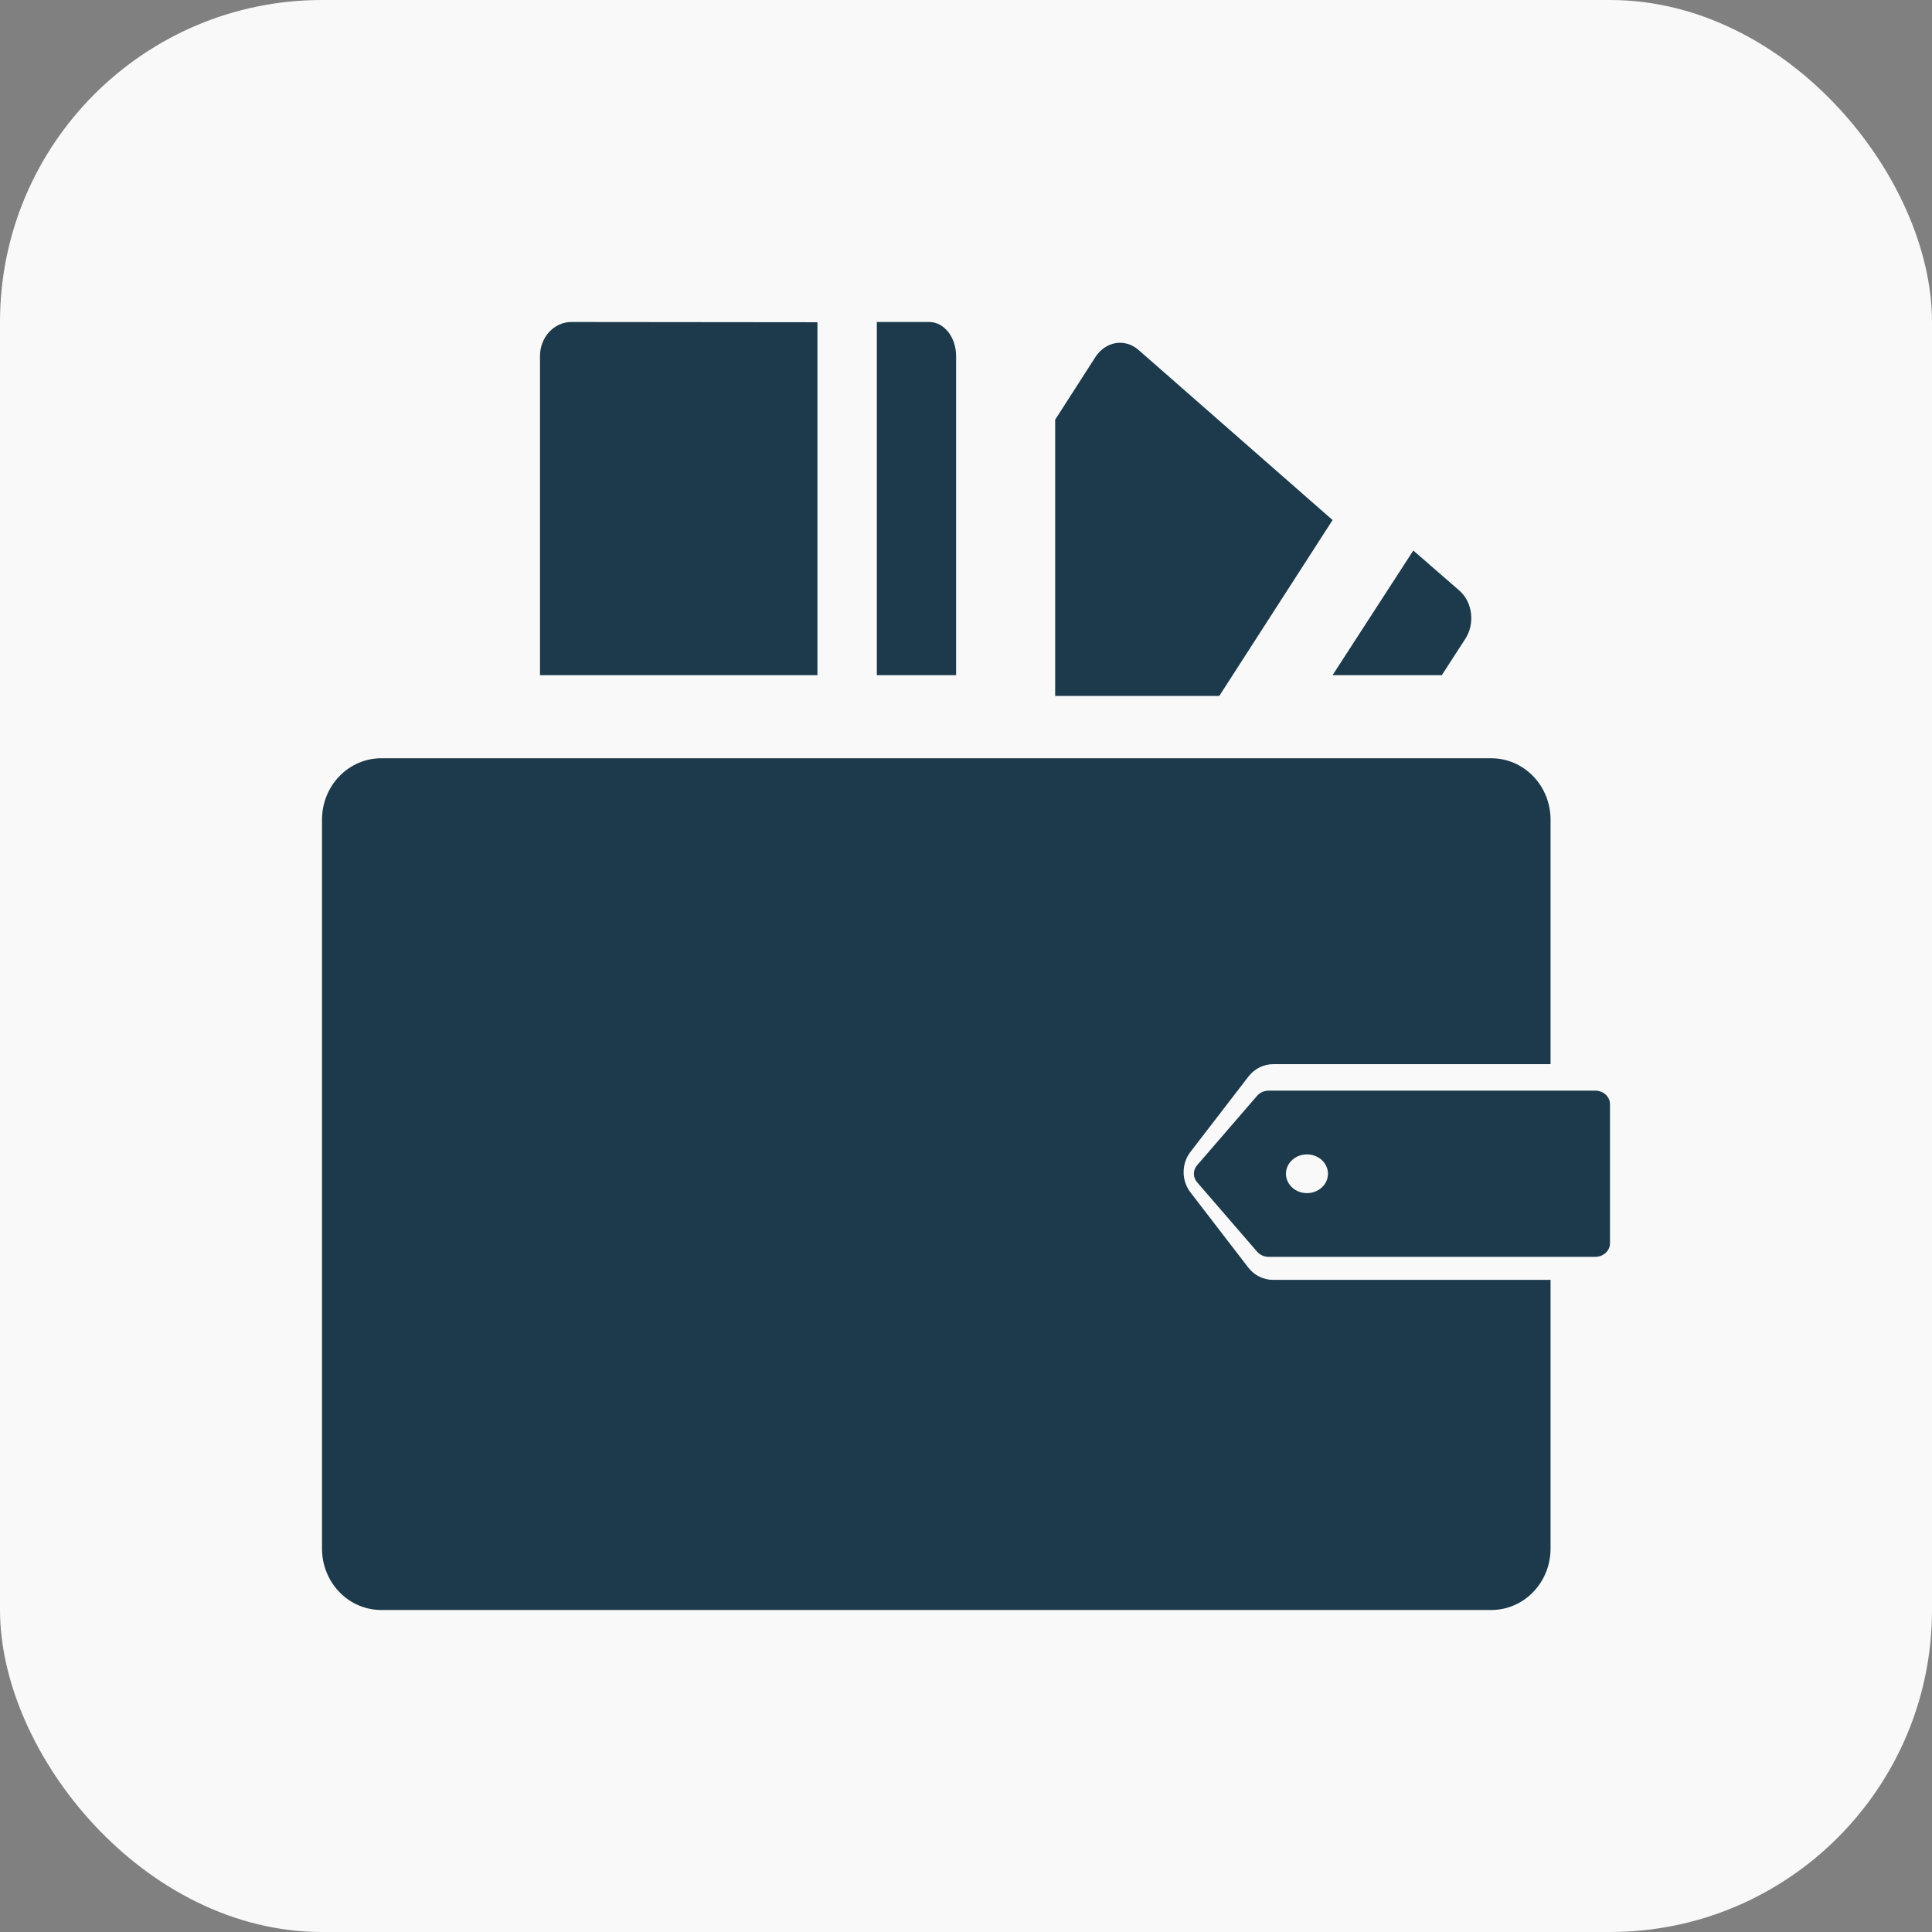
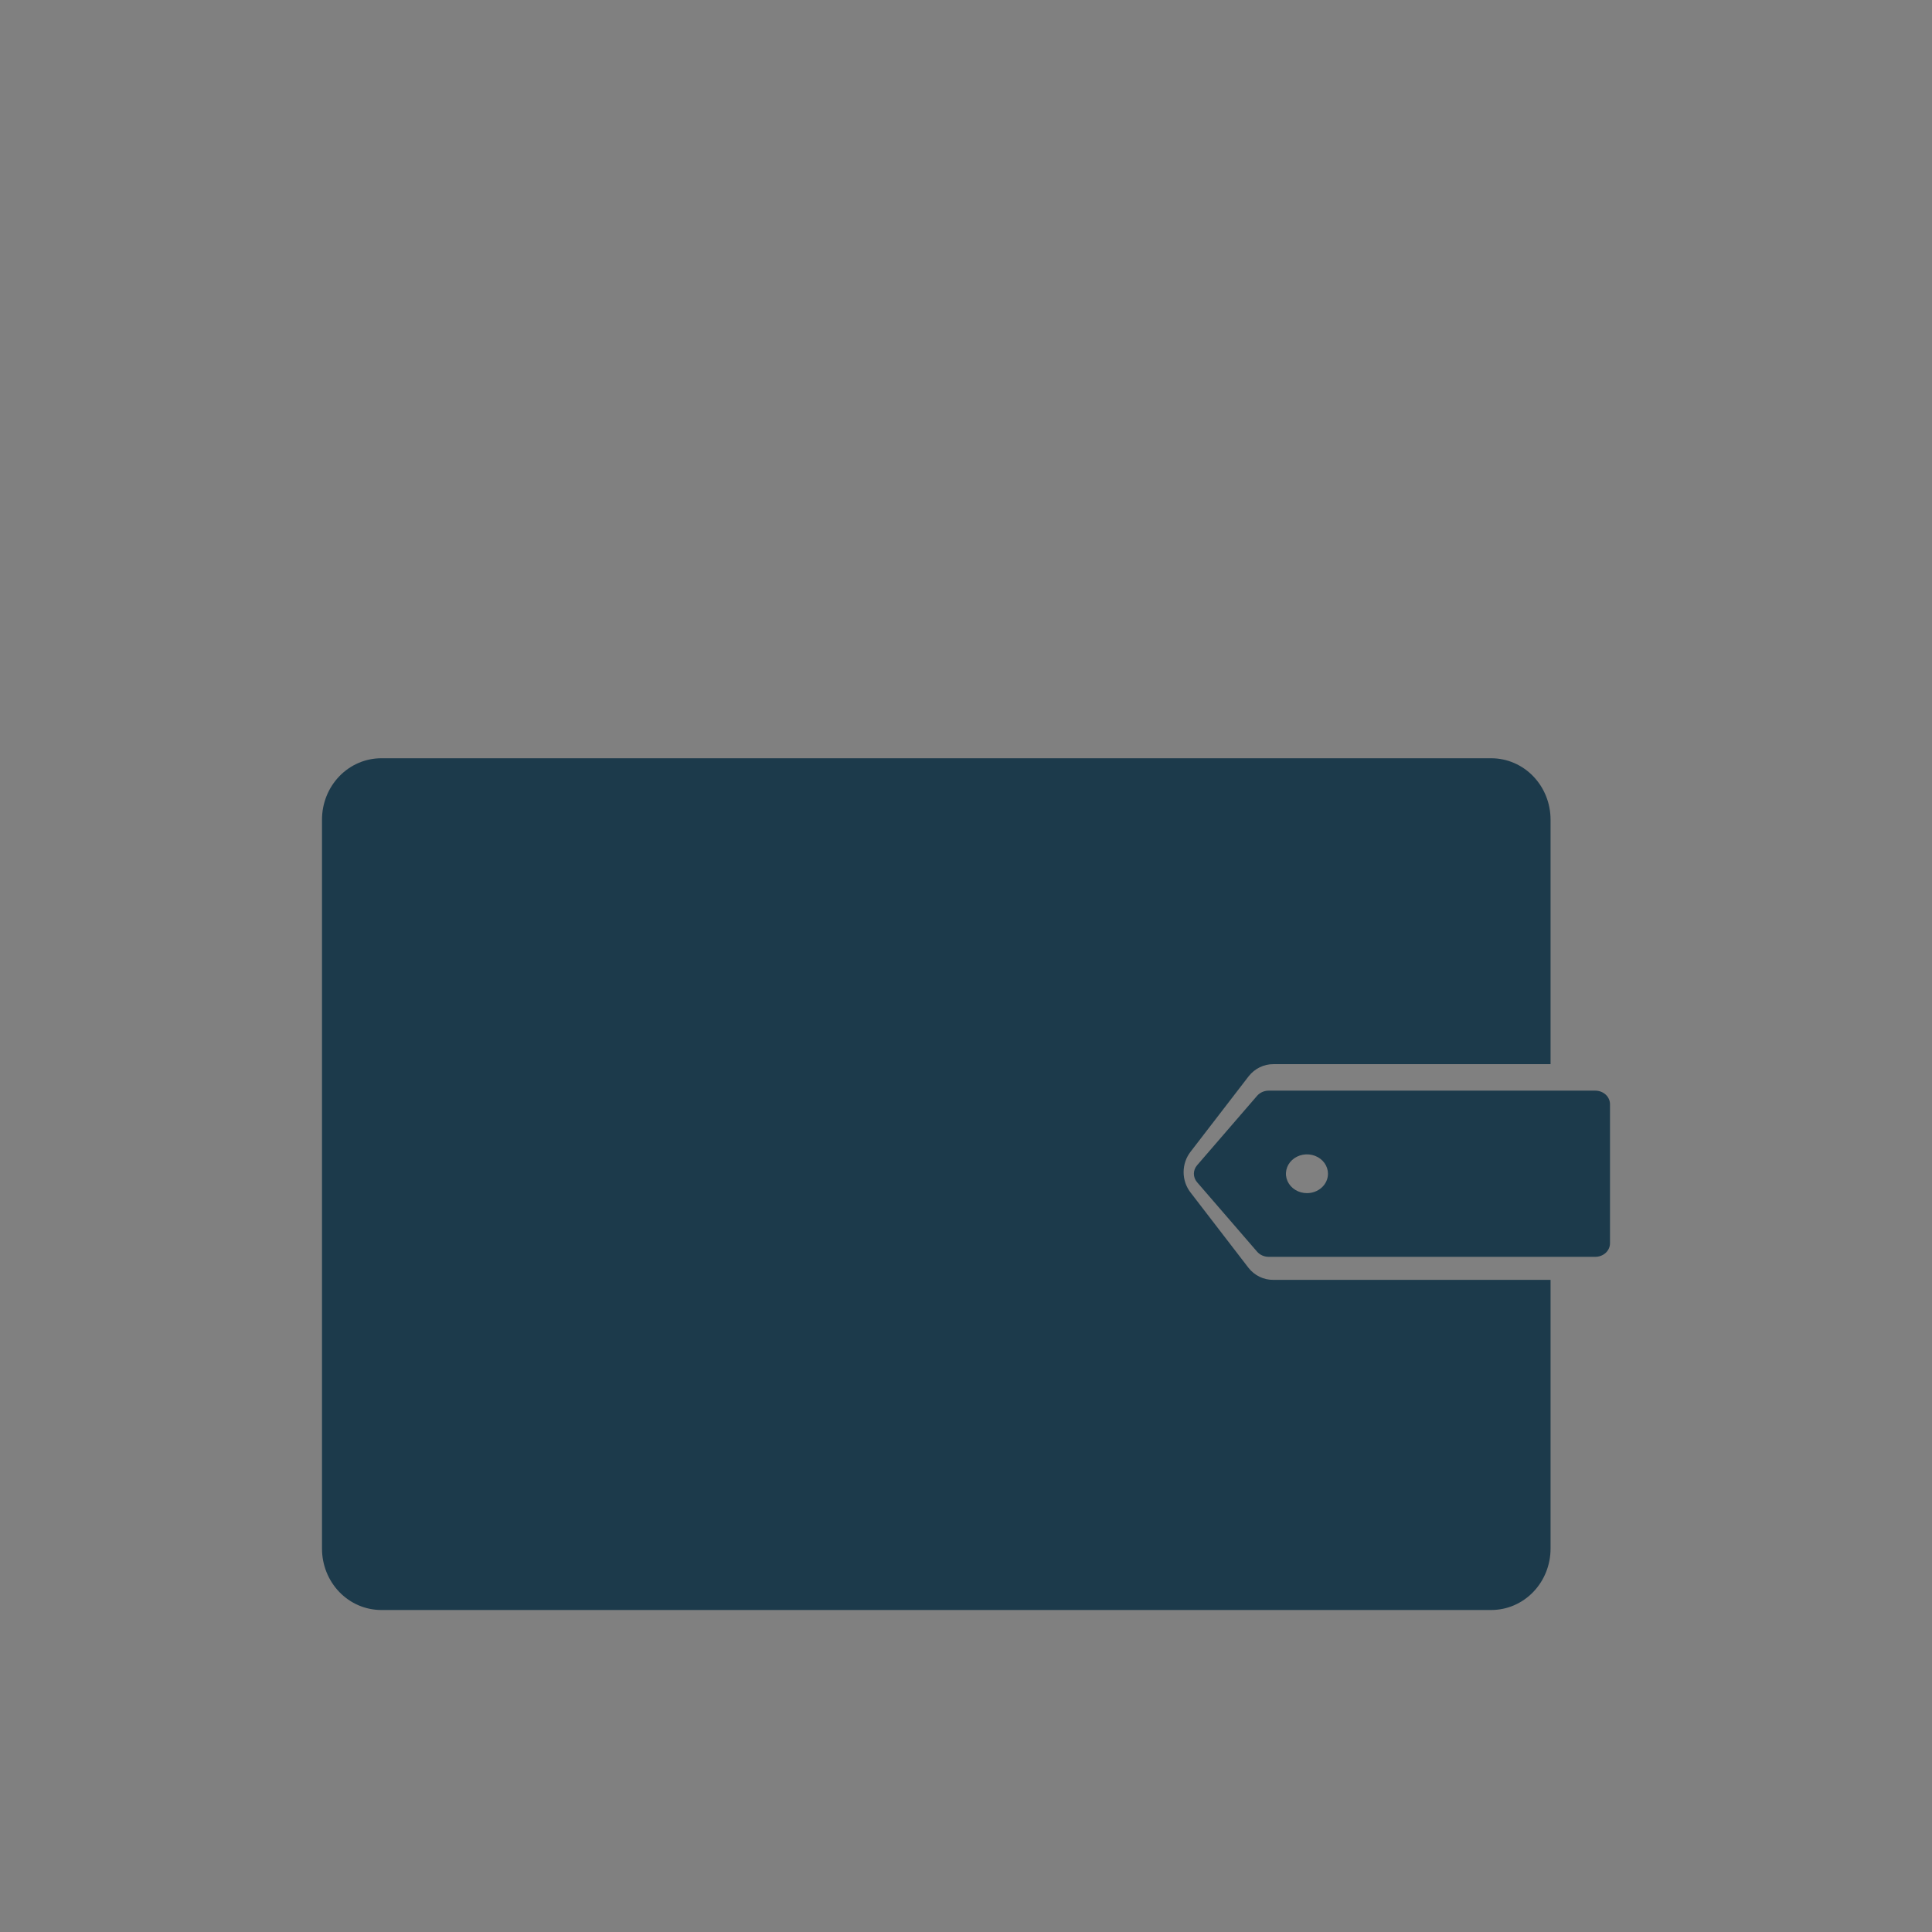
<svg xmlns="http://www.w3.org/2000/svg" width="120" height="120" viewBox="0 0 120 120" fill="none">
  <rect x="0" y="0" width="120" height="120" fill="#808080" stroke="none" />
-   <rect width="120" height="120" rx="20" fill="#F9F9F9" />
  <path d="M73.948 71.537C73.669 71.895 73.516 72.343 73.516 72.803C73.516 73.264 73.669 73.711 73.948 74.07L77.547 78.749C77.733 78.984 77.967 79.173 78.233 79.302C78.498 79.431 78.788 79.497 79.081 79.494H96.308V96.178C96.309 96.679 96.215 97.175 96.031 97.639C95.847 98.102 95.576 98.523 95.234 98.879C94.893 99.234 94.487 99.515 94.04 99.708C93.593 99.9 93.113 99.999 92.629 100H23.679C22.703 99.999 21.768 99.598 21.078 98.884C20.389 98.17 20.001 97.202 20 96.192V50.904C20.001 49.895 20.389 48.927 21.078 48.213C21.768 47.499 22.703 47.098 23.679 47.097H92.629C93.604 47.098 94.54 47.499 95.229 48.213C95.919 48.927 96.307 49.895 96.308 50.904V66.097H79.095C78.802 66.095 78.512 66.161 78.247 66.29C77.981 66.419 77.747 66.608 77.562 66.842L73.948 71.537Z" fill="#1C3A4B" />
-   <path d="M50.771 20.015V41.935H33.54V22.114C33.54 21.553 33.745 21.016 34.11 20.619C34.475 20.223 34.97 20 35.486 20L50.771 20.015Z" fill="#1C3A4B" />
-   <path d="M59.385 22.101V41.935H54.462V20H57.717C58.157 20 58.58 20.221 58.892 20.614C59.205 21.008 59.382 21.542 59.385 22.101Z" fill="#1C3A4B" />
-   <path d="M82.769 32.301L75.731 43.226H65.538V26.068L68.033 22.184C68.338 21.71 68.793 21.396 69.296 21.313C69.799 21.229 70.311 21.382 70.718 21.737L82.769 32.301Z" fill="#1C3A4B" />
-   <path d="M91.016 39.675L89.553 41.935H82.769L87.783 34.194L90.653 36.69C91.042 37.031 91.299 37.536 91.367 38.096C91.435 38.655 91.309 39.224 91.016 39.675Z" fill="#1C3A4B" />
  <path d="M99.086 67.742H78.801C78.663 67.742 78.528 67.771 78.404 67.825C78.28 67.88 78.171 67.96 78.084 68.058L74.353 72.377C74.225 72.526 74.154 72.712 74.154 72.903C74.154 73.094 74.225 73.28 74.353 73.43L78.084 77.748C78.171 77.847 78.28 77.926 78.404 77.981C78.528 78.036 78.663 78.064 78.801 78.064H99.086C99.329 78.064 99.561 77.976 99.733 77.818C99.904 77.659 100 77.445 100 77.222V68.585C100 68.361 99.904 68.147 99.733 67.989C99.561 67.831 99.329 67.742 99.086 67.742ZM81.177 74.108C80.919 74.108 80.667 74.037 80.452 73.905C80.237 73.772 80.07 73.584 79.971 73.364C79.872 73.144 79.846 72.902 79.897 72.668C79.947 72.435 80.071 72.22 80.254 72.052C80.437 71.883 80.669 71.769 80.923 71.722C81.176 71.676 81.439 71.7 81.677 71.791C81.916 71.882 82.12 72.036 82.263 72.234C82.407 72.432 82.483 72.665 82.483 72.903C82.483 73.063 82.449 73.221 82.382 73.368C82.315 73.515 82.218 73.649 82.094 73.761C81.971 73.873 81.825 73.961 81.664 74.021C81.504 74.08 81.332 74.11 81.159 74.108H81.177Z" fill="#1C3A4B" />
</svg>